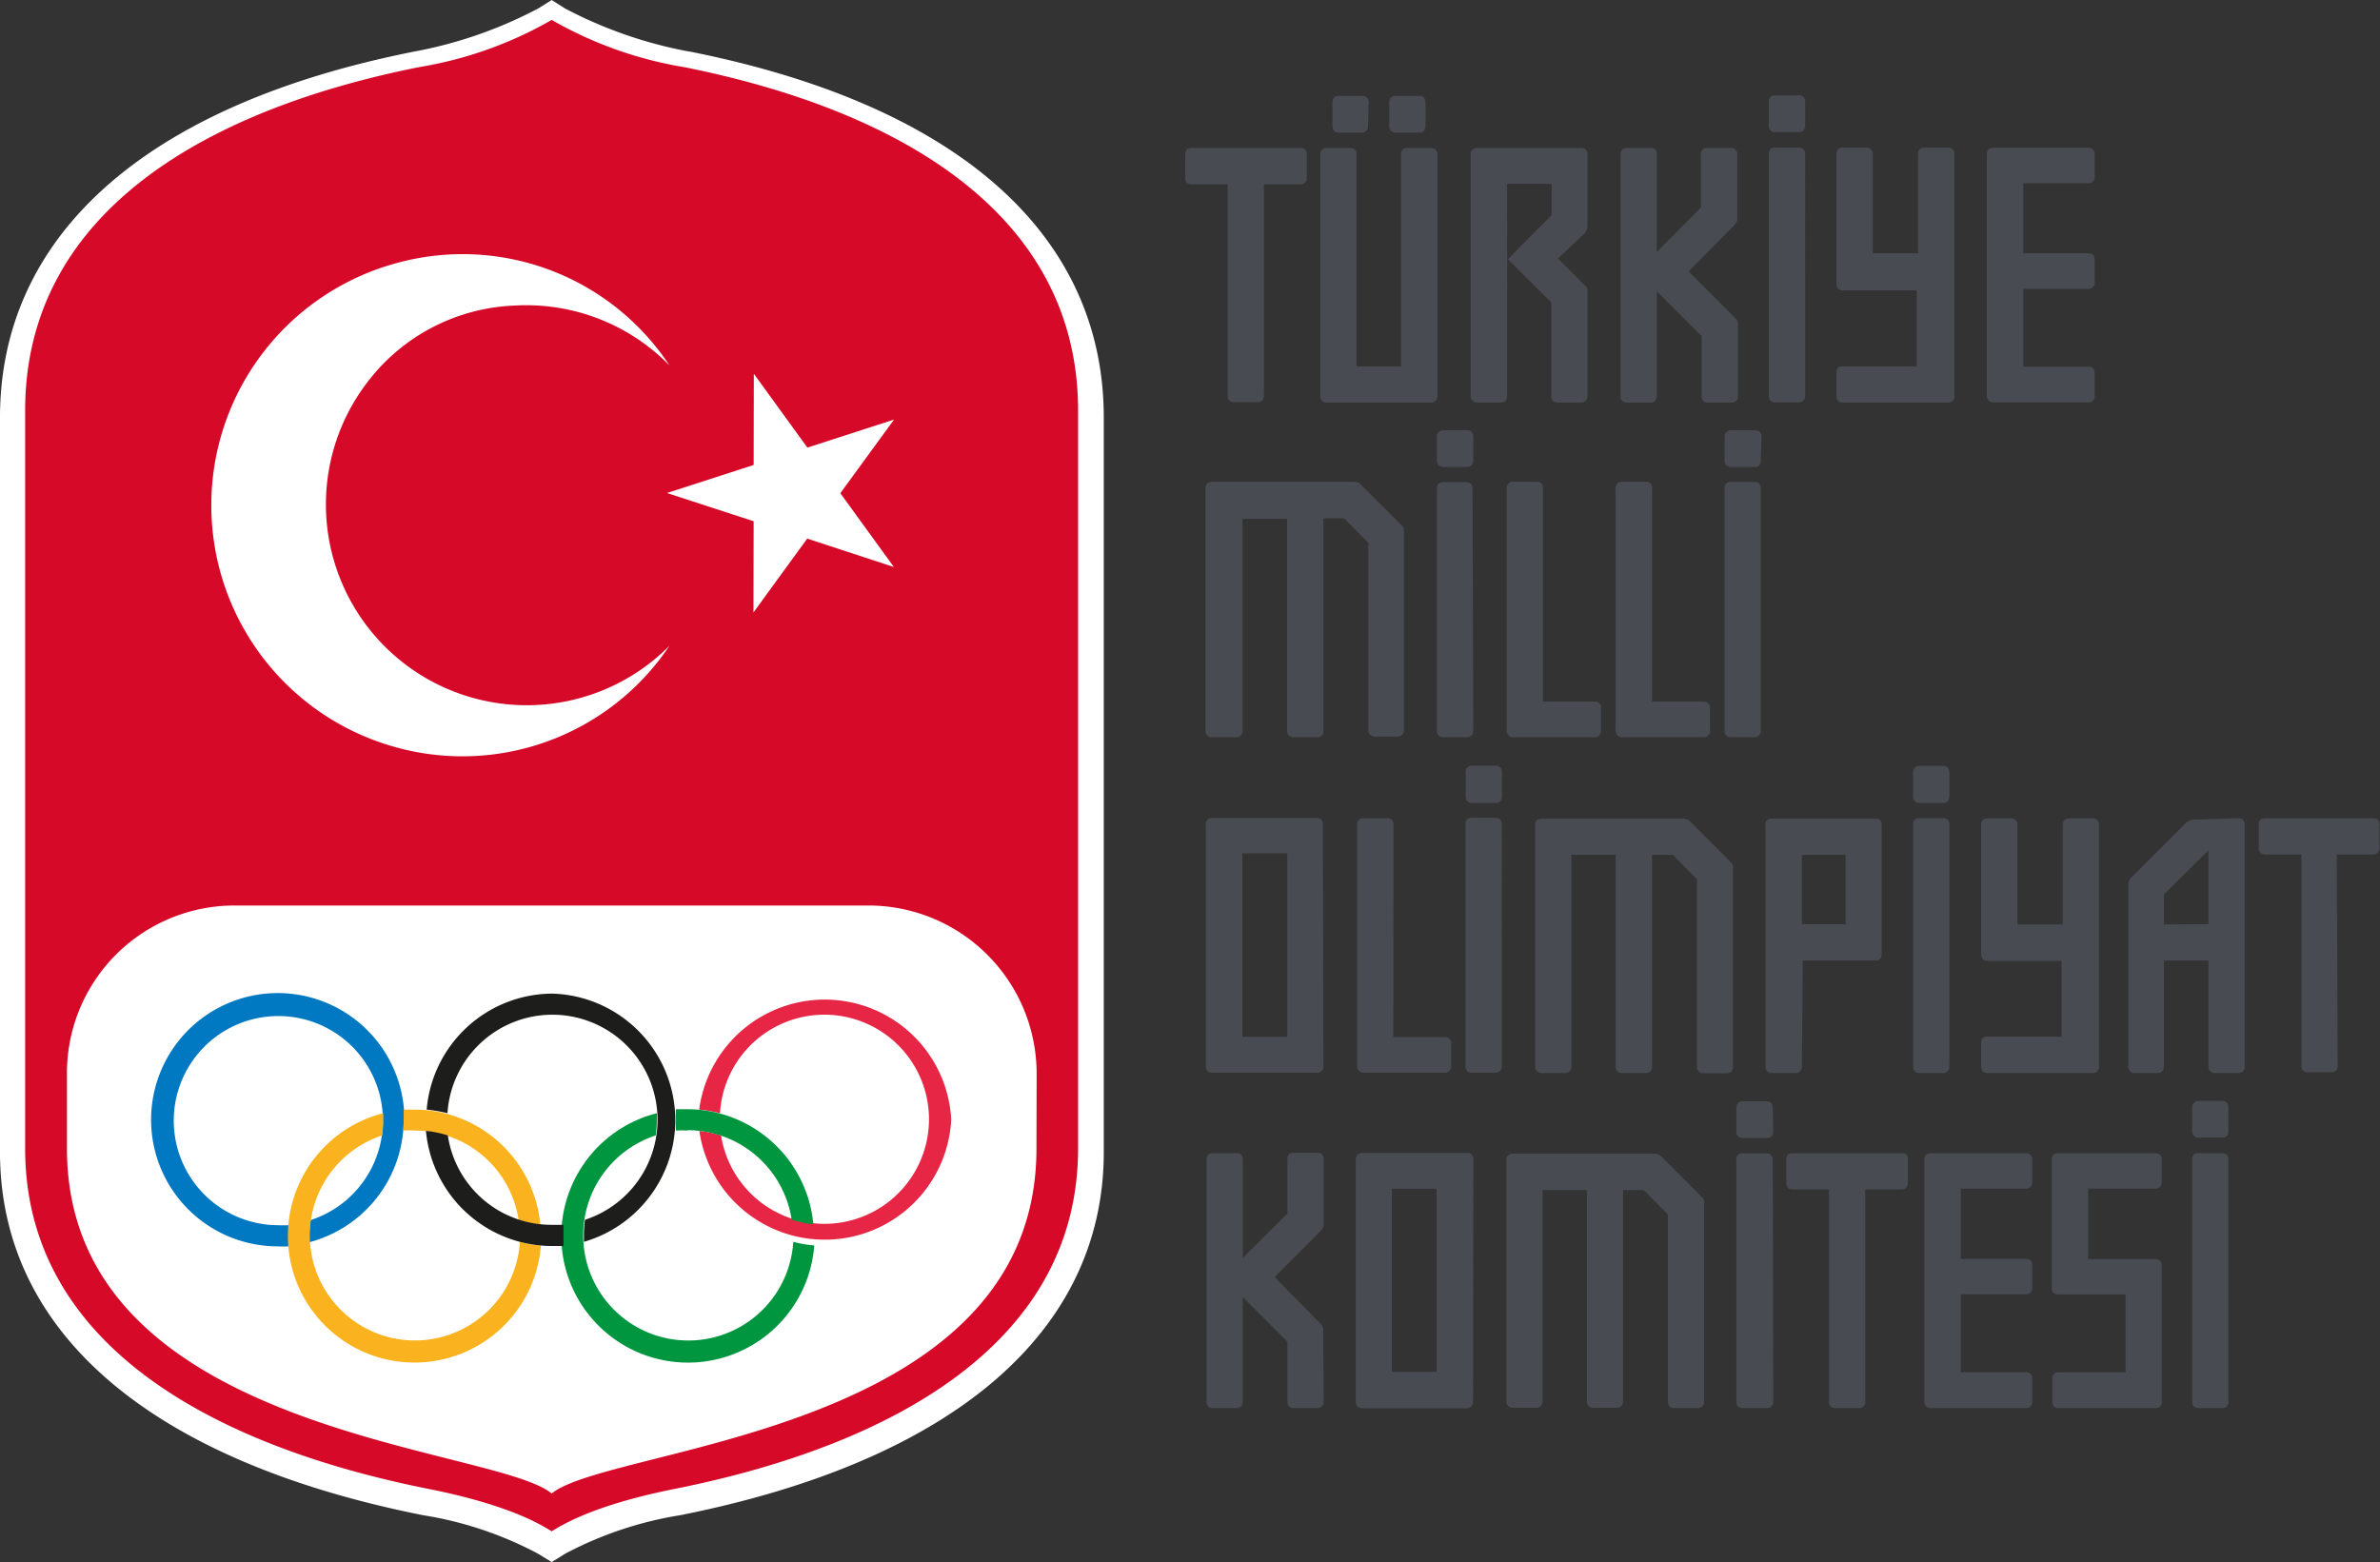
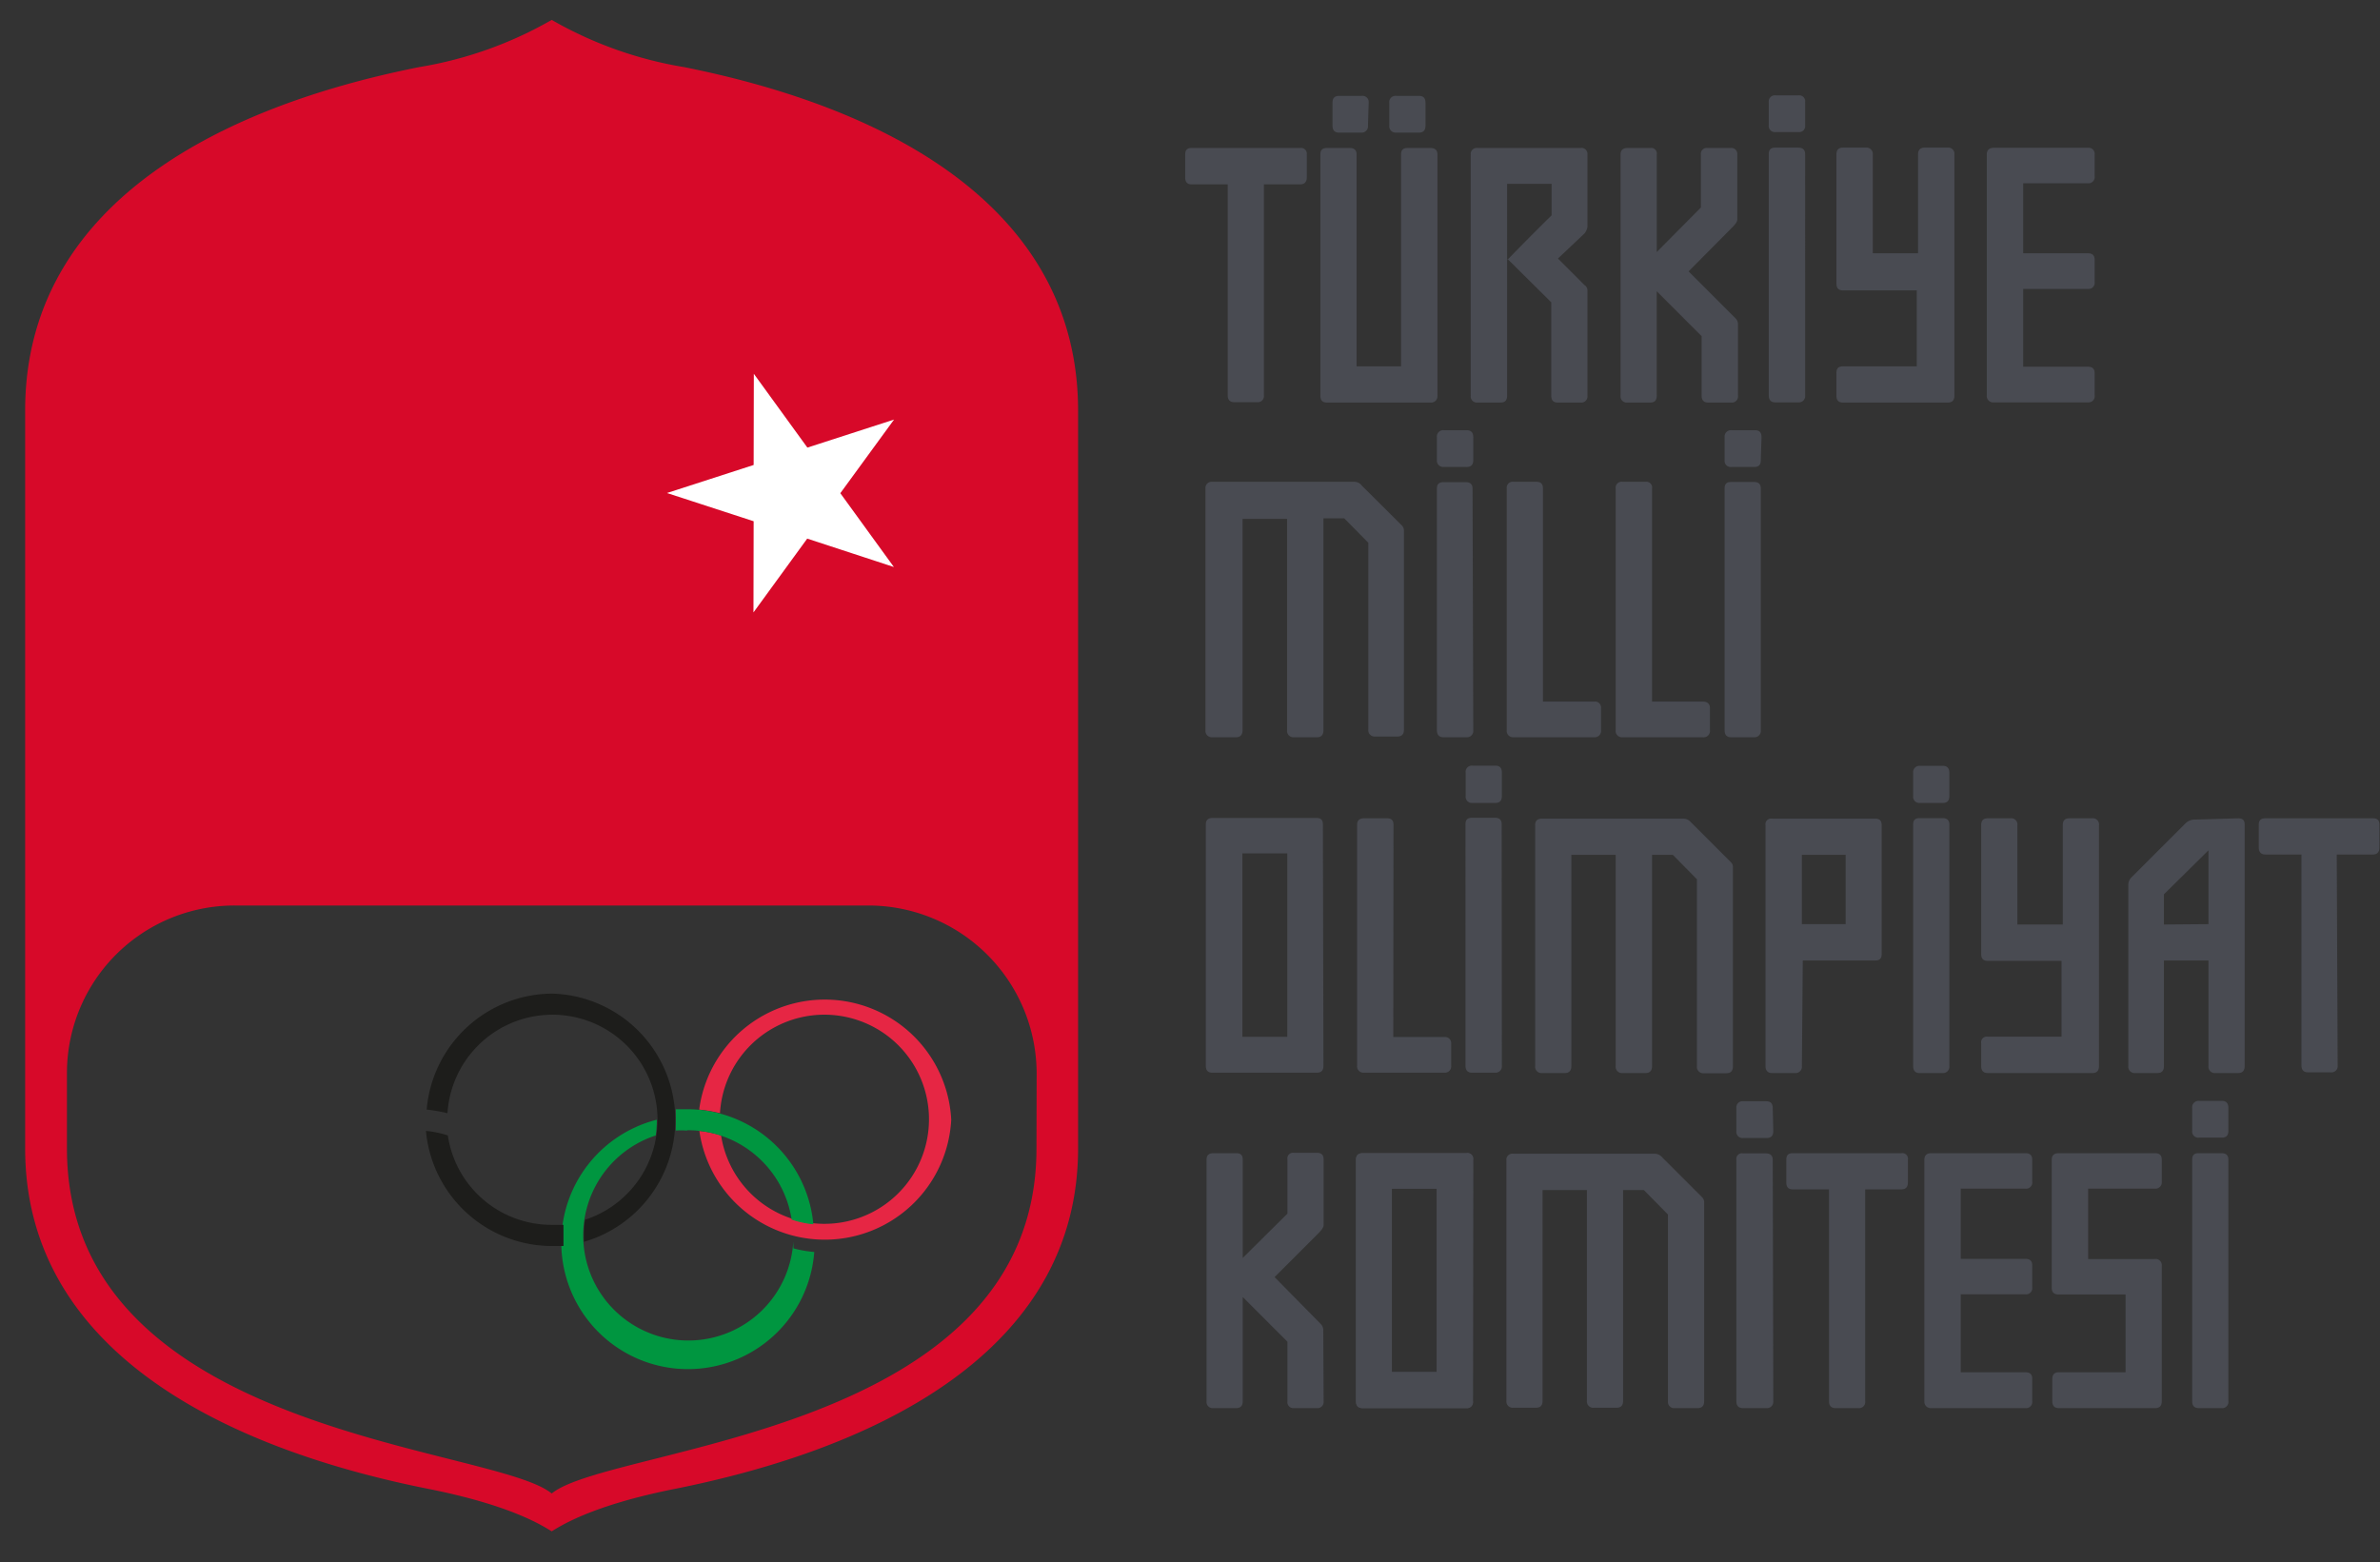
<svg xmlns="http://www.w3.org/2000/svg" viewBox="0 0 131.53 86.34">
  <rect x="0" y="0" width="131.53" height="86.34" fill="#333333" stroke="none" />
  <defs>
    <style>.cls-1{fill:#fff}.cls-8{fill:#494b52}</style>
  </defs>
  <g id="Layer_2" data-name="Layer 2">
    <g id="Layer_1-2" data-name="Layer 1">
-       <path class="cls-1" d="M38.09 2.85A24.07 24.07 0 0 1 31.23.47L30.49 0l-.75.47a24 24 0 0 1-6.85 2.38C7.88 5.83 0 13.13 0 23.08v40.6c0 10 8.37 17.08 23.38 20.07a20.25 20.25 0 0 1 6.36 2.13l.75.46.74-.46a20.43 20.43 0 0 1 6.36-2.13C52.67 80.75 61 73.62 61 63.68v-40.6c0-9.94-7.81-17.23-22.88-20.23" />
-       <path class="cls-1" d="M48 50.34H13a9.26 9.26 0 0 0-9.3 9.24v4.19c0 15.87 23.56 16.4 26.79 19.07 3.23-2.67 26.79-3.2 26.79-19.07v-4.09A9.3 9.3 0 0 0 48 50.34" />
      <path d="M57.28 63.48c0 15.87-23.56 16.4-26.79 19.07-3.23-2.67-26.79-3.2-26.79-19.07V59.3a9.26 9.26 0 0 1 9.3-9.25h35a9.3 9.3 0 0 1 9.29 9.34ZM37.81 3.71a21.77 21.77 0 0 1-7.32-2.61 21.77 21.77 0 0 1-7.33 2.61C10.94 6.15 1.39 12 1.39 22.69v40.79c0 10.64 10 16.36 22.26 18.81 4.7.93 6.4 2.09 6.84 2.35.44-.26 2.14-1.42 6.83-2.35 12.22-2.45 22.26-8.17 22.26-18.81V22.69C59.58 12 50 6.15 37.81 3.71" style="fill:#d70929" />
      <path class="cls-1" d="m41.66 20.66 2.96 4.08 4.79-1.55-2.97 4.07 2.96 4.08-4.79-1.57-2.97 4.08.01-5.04-4.79-1.56 4.79-1.55.01-5.04z" />
-       <path class="cls-1" d="M37 35.69a13.77 13.77 0 0 1-15.31 5.56 13.87 13.87 0 0 1 .42-26.76A13.7 13.7 0 0 1 37 20.2a11.07 11.07 0 0 0-8.57-3.31 10.73 10.73 0 0 0-8.16 4.28A11.1 11.1 0 0 0 37 35.69" />
-       <path d="M22.35 61.89a7 7 0 1 0-7 7 6.08 6.08 0 0 0 .61 0 5.12 5.12 0 0 1 0-.56v-.61a6.08 6.08 0 0 1-.61 0 5.78 5.78 0 1 1 1.81-.28 6.11 6.11 0 0 0-.06.86v.36a7 7 0 0 0 5.21-6.75" style="fill:#0079c2" />
      <path d="M52.57 61.89a7 7 0 0 1-13.92.62 6 6 0 0 1 1.2.25 5.78 5.78 0 1 0-.06-1.23 8.36 8.36 0 0 0-1.15-.2 7 7 0 0 1 13.93.56" style="fill:#e62644" />
-       <path d="M43.84 68.64a5.81 5.81 0 1 1-7.6-5.88 6.15 6.15 0 0 0 .06-.87v-.36a7 7 0 1 0 8.7 7.31 6.29 6.29 0 0 1-1.15-.2M38 62.47a5.82 5.82 0 0 1 5.75 4.94 5.23 5.23 0 0 0 1.2.26 7 7 0 0 0-7-6.36h-.6V62.49a3.94 3.94 0 0 1 .6 0" style="fill:#009640" />
-       <path d="M29.89 68.84a7 7 0 1 1-8.71-7.31v.36a6.15 6.15 0 0 1-.06.87 5.81 5.81 0 1 0 7.61 5.88 6.14 6.14 0 0 0 1.15.2m-7.57-6.33V61.33h.61a7 7 0 0 1 6.94 6.36 5.35 5.35 0 0 1-1.2-.26 5.81 5.81 0 0 0-5.74-4.94 4.3 4.3 0 0 0-.62 0" style="fill:#fab31e" />
+       <path d="M43.84 68.64a5.81 5.81 0 1 1-7.6-5.88 6.15 6.15 0 0 0 .06-.87a7 7 0 1 0 8.7 7.31 6.29 6.29 0 0 1-1.15-.2M38 62.47a5.82 5.82 0 0 1 5.75 4.94 5.23 5.23 0 0 0 1.2.26 7 7 0 0 0-7-6.36h-.6V62.49a3.94 3.94 0 0 1 .6 0" style="fill:#009640" />
      <path d="M30.49 67.7a5.79 5.79 0 0 1-5.74-4.94 5.42 5.42 0 0 0-1.21-.25 7 7 0 0 0 7 6.36h.6V67.7h-.61m0-12.78a7 7 0 0 0-6.95 6.41 8.63 8.63 0 0 1 1.15.2 5.81 5.81 0 1 1 7.6 5.89 6.11 6.11 0 0 0-.06.86v.36a7 7 0 0 0-1.75-13.72" style="fill:#1d1d1b" />
      <path class="cls-8" d="M68.67 40.36c0 .25-.12.39-.36.39H67a.35.35 0 0 1-.38-.39V27a.34.34 0 0 1 .38-.37h7.81a.52.52 0 0 1 .45.21l2.22 2.21a.41.41 0 0 1 .11.27v11c0 .25-.11.39-.36.39H76a.35.35 0 0 1-.38-.39V30l-1.33-1.35h-1.15v11.71c0 .25-.11.39-.36.39h-1.27a.35.35 0 0 1-.38-.39V28.68h-2.46ZM85.27 38.78h2.83a.33.33 0 0 1 .38.36v1.22a.35.35 0 0 1-.38.39h-4.45a.35.35 0 0 1-.38-.39V27a.33.33 0 0 1 .38-.37h1.26c.25 0 .36.12.36.37ZM91.3 38.78h2.81c.25 0 .39.12.39.36v1.22a.35.35 0 0 1-.39.39h-4.44a.35.35 0 0 1-.38-.39V27a.33.33 0 0 1 .38-.37h1.27a.32.32 0 0 1 .36.37ZM81.42 40.36a.35.35 0 0 1-.38.39h-1.27c-.24 0-.36-.14-.36-.39V27c0-.24.12-.35.36-.35H81c.24 0 .38.11.38.35ZM81.42 25.43c0 .24-.11.38-.36.38H79.8a.35.35 0 0 1-.39-.38v-1.26a.35.35 0 0 1 .39-.39h1.26c.25 0 .36.14.36.39ZM97.31 40.36a.35.35 0 0 1-.38.39h-1.26c-.25 0-.36-.14-.36-.39V27c0-.25.11-.36.36-.36h1.26c.25 0 .38.11.38.36ZM97.31 25.43c0 .25-.1.38-.35.38H95.7a.34.34 0 0 1-.39-.38v-1.26a.35.35 0 0 1 .39-.39H97c.25 0 .35.14.35.39ZM79.4 65.7h-2.48v10.14h2.48Zm2 11.75a.33.33 0 0 1-.36.38H75.3c-.25 0-.36-.14-.36-.38V64.1c0-.25.13-.36.38-.36h5.73a.31.31 0 0 1 .36.36ZM73.15 77.45a.34.34 0 0 1-.37.38h-1.27a.33.33 0 0 1-.36-.38v-3.29l-2.47-2.47v5.76c0 .24-.11.38-.36.38h-1.26a.34.34 0 0 1-.38-.38V64.1c0-.25.13-.36.38-.36h1.26c.25 0 .36.11.36.36v5.43l2.47-2.45v-3a.31.31 0 0 1 .36-.36h1.27c.24 0 .37.11.37.36v3.63c0 .13-.11.27-.28.45l-2.43 2.43 2.56 2.6a.48.48 0 0 1 .13.36ZM85.25 77.43c0 .24-.11.38-.36.38h-1.26a.35.35 0 0 1-.38-.38v-13.3a.33.33 0 0 1 .38-.36h7.78a.55.55 0 0 1 .46.21l2.2 2.2a.37.37 0 0 1 .11.27v11c0 .24-.11.38-.36.38h-1.26a.34.34 0 0 1-.38-.38V67.13l-1.33-1.35H89.7v11.65c0 .24-.11.38-.36.38h-1.25a.35.35 0 0 1-.39-.38V65.78h-2.45Z" />
      <path class="cls-8" d="M79.4 65.7h-2.48v10.14h2.48Zm2 11.75a.33.33 0 0 1-.36.38H75.3c-.25 0-.36-.14-.36-.38V64.1c0-.25.13-.36.38-.36h5.73a.31.31 0 0 1 .36.36ZM112.31 77.45a.34.34 0 0 1-.38.38h-5.2a.35.35 0 0 1-.38-.38V64.1c0-.25.14-.36.38-.36h5.2c.25 0 .38.11.38.36v1.21a.34.34 0 0 1-.38.39h-3.57v3.88h3.57c.25 0 .38.11.38.36v1.22a.34.34 0 0 1-.38.38h-3.57v4.31h3.57c.25 0 .38.11.38.35ZM119.11 77.83h-5.33c-.25 0-.36-.14-.36-.38v-1.22c0-.25.11-.38.36-.38h3.69v-4.3h-3.69c-.25 0-.39-.11-.39-.36V64.1c0-.25.14-.36.39-.36h5.31c.25 0 .38.11.38.36v1.21a.35.35 0 0 1-.38.39h-3.69v3.89h3.69a.34.34 0 0 1 .38.38v7.48c0 .24-.11.38-.36.38M98 77.45a.35.35 0 0 1-.39.38h-1.29c-.24 0-.36-.13-.36-.38V64.11a.31.31 0 0 1 .36-.36h1.26c.25 0 .39.11.39.36ZM98 62.52c0 .24-.11.38-.36.38h-1.3a.34.34 0 0 1-.38-.38v-1.27a.34.34 0 0 1 .38-.38h1.27c.25 0 .36.13.36.38ZM123.15 77.45a.34.34 0 0 1-.38.38h-1.26c-.25 0-.36-.14-.36-.38V64.1c0-.25.11-.36.36-.36h1.26c.25 0 .38.11.38.36ZM123.15 62.5c0 .25-.11.38-.35.38h-1.27a.34.34 0 0 1-.38-.38v-1.26a.35.35 0 0 1 .38-.39h1.27c.24 0 .35.14.35.39ZM103.08 77.45a.34.34 0 0 1-.38.38h-1.26c-.25 0-.36-.14-.36-.38V65.74h-2c-.25 0-.36-.13-.36-.38V64.1c0-.25.11-.36.36-.36h6a.31.31 0 0 1 .36.36v1.26c0 .25-.12.38-.36.38h-2ZM77 57.32h2.82a.34.34 0 0 1 .38.37v1.21a.35.35 0 0 1-.38.39h-4.44a.35.35 0 0 1-.38-.39V45.59c0-.25.14-.36.39-.36h1.26c.25 0 .36.11.36.36ZM86.84 58.92c0 .25-.11.39-.36.39h-1.26a.35.35 0 0 1-.38-.39V45.61c0-.25.13-.36.38-.36H93a.55.55 0 0 1 .45.2l2.21 2.21a.35.35 0 0 1 .11.27v11c0 .25-.11.39-.36.39h-1.25a.35.35 0 0 1-.38-.39V48.6l-1.33-1.35H91.3v11.67c0 .25-.11.39-.36.39h-1.26a.35.35 0 0 1-.39-.39V47.25h-2.45ZM99.58 51.08H102v-3.83h-2.42Zm0 7.84a.35.35 0 0 1-.39.39h-1.26c-.24 0-.36-.14-.36-.39V45.61a.31.31 0 0 1 .36-.36h5.7c.25 0 .36.11.36.36v7.12c0 .25-.11.36-.36.36h-4ZM115.57 59.31h-5.72c-.25 0-.36-.14-.36-.39v-1.26a.31.31 0 0 1 .36-.36h4.08v-4.19h-4.08c-.25 0-.36-.13-.36-.38v-7.12c0-.25.11-.38.36-.38h1.26a.34.34 0 0 1 .38.38v5.49H114v-5.49c0-.25.11-.38.36-.38h1.26a.34.34 0 0 1 .38.38v13.31c0 .25-.11.39-.36.39M122.05 51.08V47l-2.46 2.43v1.67Zm1.64-5.85c.25 0 .36.1.36.35v13.34c0 .25-.11.39-.36.39h-1.26a.35.35 0 0 1-.38-.39v-5.83h-2.46v5.83c0 .25-.11.39-.36.39H118a.35.35 0 0 1-.38-.39v-10a.58.58 0 0 1 .18-.43l3-3a.73.73 0 0 1 .52-.19ZM71.14 47.17h-2.48v10.14h2.48Zm2 11.74c0 .25-.11.38-.36.38H67c-.25 0-.36-.13-.36-.38V45.57c0-.25.13-.36.38-.36h5.73c.25 0 .36.11.36.36ZM83 58.9a.35.35 0 0 1-.38.39h-1.27c-.25 0-.36-.14-.36-.39V45.56c0-.25.11-.36.36-.36h1.26c.25 0 .38.11.38.36ZM83 44c0 .25-.11.38-.36.38h-1.27A.34.34 0 0 1 81 44v-1.3a.34.34 0 0 1 .38-.38h1.26c.25 0 .36.13.36.38ZM107.73 58.92a.35.35 0 0 1-.38.39h-1.27c-.24 0-.35-.14-.35-.39V45.58c0-.25.11-.36.35-.36h1.27c.25 0 .38.11.38.36ZM107.73 44c0 .25-.11.38-.36.38h-1.26a.34.34 0 0 1-.38-.38v-1.28a.35.35 0 0 1 .38-.39h1.26c.25 0 .36.14.36.39ZM129.19 58.89a.34.34 0 0 1-.38.38h-1.26c-.25 0-.36-.14-.36-.38V47.23h-2c-.24 0-.36-.14-.36-.39v-1.26c0-.24.12-.35.36-.35h5.95c.24 0 .36.11.36.35v1.26c0 .25-.12.39-.36.39h-2ZM78.78 6.94c0 .25-.11.39-.36.39h-1.26a.35.35 0 0 1-.38-.39V5.68a.34.34 0 0 1 .38-.38h1.26c.25 0 .36.13.36.38Zm-3.18 0a.35.35 0 0 1-.38.39H74c-.25 0-.36-.14-.36-.39V5.68c0-.25.11-.38.36-.38h1.26a.34.34 0 0 1 .38.38Zm-2.27 15.31c-.25 0-.36-.13-.36-.38V8.54c0-.25.11-.36.36-.36h1.26c.25 0 .38.11.38.36v11.71h2.46V8.54c0-.25.11-.36.36-.36h1.26c.25 0 .39.11.39.36v13.33a.35.35 0 0 1-.39.38ZM83.29 21.87c0 .25-.11.38-.36.38h-1.27a.34.34 0 0 1-.38-.38V8.54a.33.33 0 0 1 .38-.36h5.69a.33.33 0 0 1 .38.36v4a.77.77 0 0 1-.16.36l-1.47 1.39 1.47 1.47a.34.34 0 0 1 .16.29v5.82a.34.34 0 0 1-.38.38h-1.27c-.24 0-.35-.13-.35-.38v-5.16l-2.42-2.4v.05c.81-.84 1.62-1.65 2.44-2.46v-1.74h-2.46ZM96.05 21.87a.34.34 0 0 1-.38.38H94.4c-.24 0-.36-.13-.36-.38v-3.29l-2.48-2.48v5.77c0 .25-.11.38-.36.38h-1.26a.34.34 0 0 1-.38-.38V8.54c0-.24.13-.36.38-.36h1.26a.31.31 0 0 1 .36.36v5.39L94 11.47V8.54a.32.32 0 0 1 .36-.36h1.27a.33.33 0 0 1 .38.36v3.59c0 .13-.11.27-.29.45L93.32 15l2.59 2.59a.47.47 0 0 1 .14.36ZM107.58 22.25h-5.73c-.25 0-.36-.13-.36-.38v-1.26c0-.25.11-.36.36-.36h4.08v-4.2h-4.08c-.25 0-.36-.13-.36-.38V8.54c0-.25.11-.38.36-.38h1.26a.35.35 0 0 1 .39.38V14h2.5V8.54c0-.25.12-.38.36-.38h1.27a.34.34 0 0 1 .38.38v13.33c0 .25-.12.38-.36.38M115.76 21.85a.34.34 0 0 1-.37.39h-5.2a.35.35 0 0 1-.39-.39V8.53c0-.24.14-.36.39-.36h5.2a.33.33 0 0 1 .37.36v1.22a.34.34 0 0 1-.37.38h-3.58V14h3.58c.24 0 .37.11.37.36v1.22a.34.34 0 0 1-.37.39h-3.58v4.3h3.58c.24 0 .37.11.37.36ZM99.76 21.85a.35.35 0 0 1-.39.39h-1.26c-.25 0-.36-.14-.36-.39V8.52c0-.25.11-.36.36-.36h1.26c.25 0 .39.11.39.36ZM99.76 6.92a.33.33 0 0 1-.36.38h-1.27a.34.34 0 0 1-.38-.38V5.65a.34.34 0 0 1 .38-.38h1.27a.33.33 0 0 1 .36.38ZM69.85 21.85a.34.34 0 0 1-.38.38h-1.26c-.25 0-.36-.14-.36-.38V10.19h-2c-.25 0-.35-.14-.35-.39V8.54c0-.24.1-.36.35-.36h6a.32.32 0 0 1 .37.36V9.8c0 .25-.12.39-.37.39h-2Z" />
    </g>
  </g>
</svg>